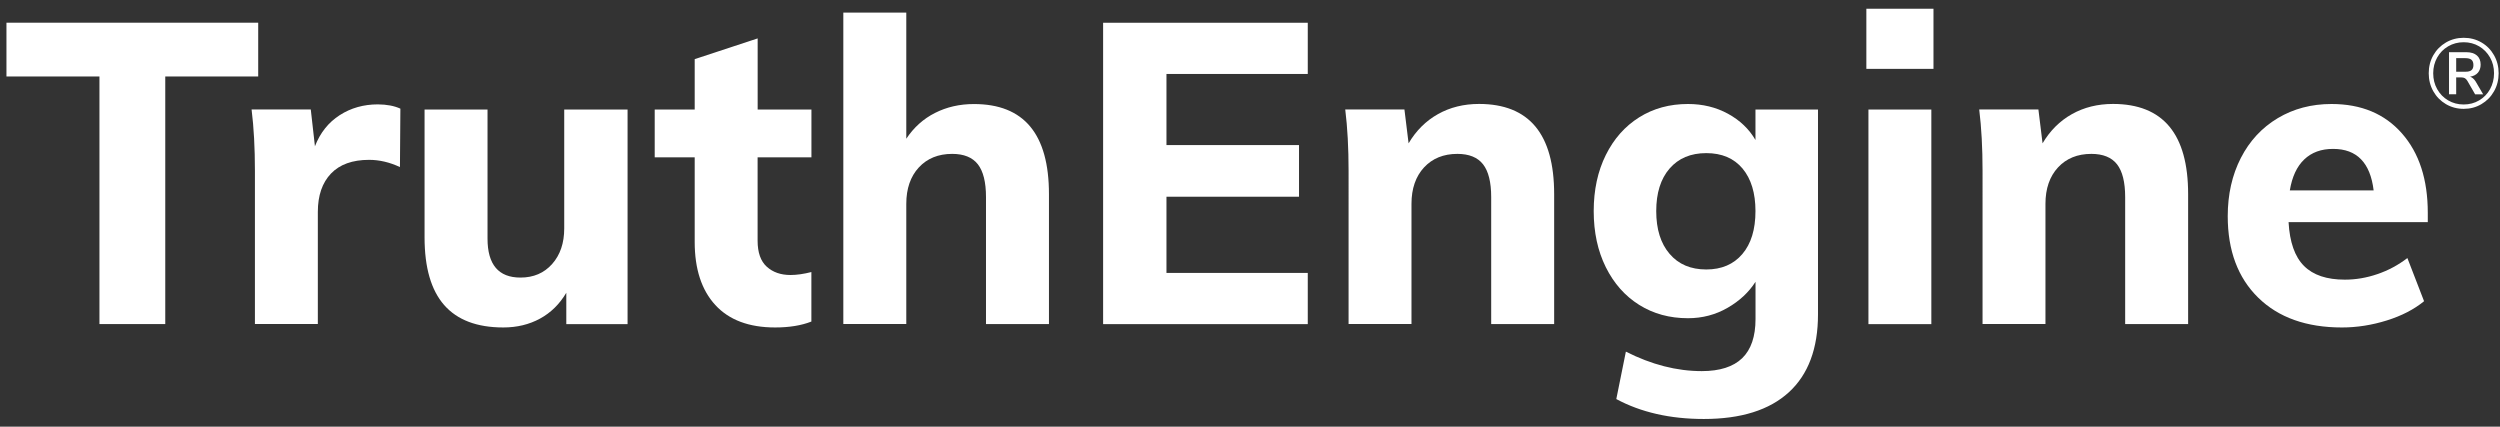
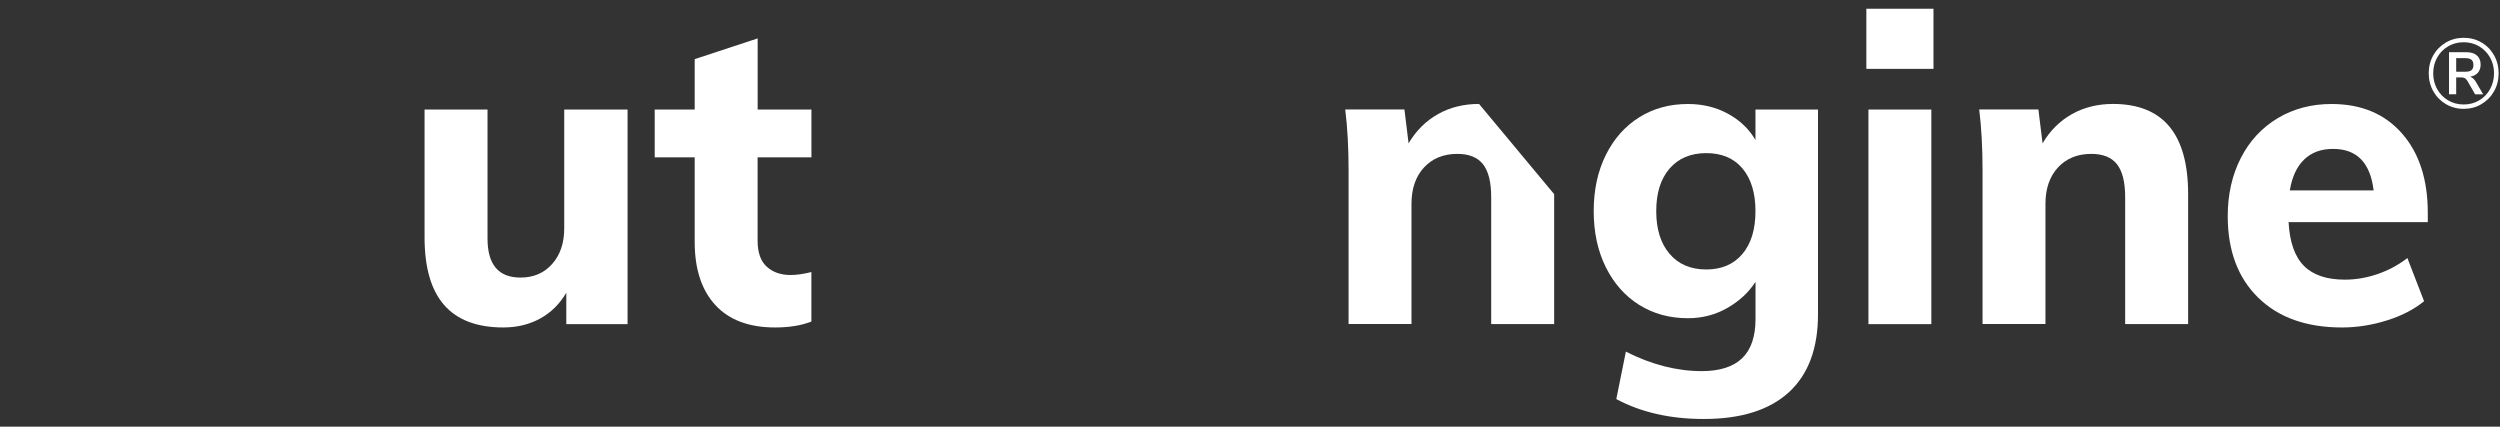
<svg xmlns="http://www.w3.org/2000/svg" version="1.1" id="Layer_1" x="0px" y="0px" viewBox="67 33 457 78" xml:space="preserve">
  <rect x="67" y="33" width="457" height="78" fill="#333333" stroke="none" />
  <g fill="#ffffff">
-     <path d="M85.18,46.98H68.18v-9.83h46.02v9.83H97.21v45.26H85.18V46.98z" />
-     <path d="M140.19,52.86l-0.08,10.68c-1.88-0.88-3.76-1.32-5.64-1.32c-3.05,0-5.37,0.84-6.97,2.51c-1.6,1.68-2.4,4.01-2.4,7v20.5   H113.6V64.23c0-4.18-0.2-7.92-0.61-11.22h10.82l0.76,6.73c0.96-2.48,2.48-4.37,4.53-5.69c2.06-1.32,4.38-1.97,6.97-1.97   C137.7,52.09,139.07,52.35,140.19,52.86z" />
    <path d="M181.72,53.02v39.23h-11.2v-5.73c-1.22,2.06-2.82,3.64-4.8,4.72c-1.98,1.08-4.22,1.62-6.71,1.62   c-4.83,0-8.43-1.37-10.82-4.1c-2.39-2.73-3.58-6.86-3.58-12.38V53.02h11.51v23.6c0,4.75,2.01,7.12,6.02,7.12   c2.39,0,4.32-0.82,5.79-2.48c1.47-1.65,2.21-3.82,2.21-6.5V53.02H181.72z" />
    <path d="M205.49,61.76V77c0,2.17,0.56,3.75,1.68,4.76c1.12,1.01,2.56,1.51,4.34,1.51c1.12,0,2.39-0.18,3.81-0.54v9.05   c-1.83,0.72-4.04,1.08-6.63,1.08c-4.78,0-8.42-1.37-10.93-4.1c-2.51-2.73-3.77-6.58-3.77-11.53V61.76h-7.31v-8.74h7.31v-9.21   l11.51-3.79v13h9.83v8.74H205.49z" />
-     <path d="M258.75,68.49v23.75h-11.51V69.03c0-2.73-0.5-4.73-1.49-6c-0.99-1.26-2.55-1.9-4.69-1.9c-2.54,0-4.57,0.83-6.1,2.48   c-1.52,1.65-2.29,3.87-2.29,6.65v21.97h-11.51V35.3h11.51v23.06c1.37-2.06,3.12-3.64,5.26-4.72c2.13-1.08,4.5-1.62,7.09-1.62   C254.18,52.01,258.75,57.5,258.75,68.49z" />
-     <path d="M268.65,37.16h37.41v9.36h-25.83v13h24.23v9.44h-24.23v13.93h25.83v9.36h-37.41V37.16z" />
-     <path d="M351.1,68.49v23.75h-11.51V69.03c0-2.73-0.5-4.73-1.49-6c-0.99-1.26-2.55-1.9-4.69-1.9c-2.54,0-4.57,0.83-6.1,2.48   c-1.52,1.65-2.29,3.87-2.29,6.65v21.97h-11.5V64.23c0-4.18-0.2-7.92-0.61-11.22h10.82l0.76,6.19c1.37-2.32,3.16-4.1,5.37-5.34   s4.71-1.86,7.51-1.86C346.53,52.01,351.1,57.5,351.1,68.49z" />
+     <path d="M351.1,68.49v23.75h-11.51V69.03c0-2.73-0.5-4.73-1.49-6c-0.99-1.26-2.55-1.9-4.69-1.9c-2.54,0-4.57,0.83-6.1,2.48   c-1.52,1.65-2.29,3.87-2.29,6.65v21.97h-11.5V64.23c0-4.18-0.2-7.92-0.61-11.22h10.82l0.76,6.19c1.37-2.32,3.16-4.1,5.37-5.34   s4.71-1.86,7.51-1.86z" />
    <path d="M399.33,53.02v37.45c0,6.24-1.78,10.99-5.33,14.24c-3.56,3.25-8.74,4.88-15.54,4.88c-6.15,0-11.48-1.21-16-3.64l1.75-8.67   c4.67,2.37,9.3,3.56,13.87,3.56c3.3,0,5.76-0.79,7.39-2.36c1.62-1.57,2.44-3.96,2.44-7.16v-6.81c-1.22,1.91-2.92,3.5-5.11,4.76   c-2.18,1.26-4.6,1.9-7.24,1.9c-3.35,0-6.32-0.81-8.92-2.44s-4.62-3.92-6.1-6.89c-1.47-2.96-2.21-6.38-2.21-10.25   c0-3.87,0.74-7.29,2.21-10.25c1.47-2.96,3.5-5.26,6.1-6.89s5.56-2.44,8.92-2.44c2.69,0,5.13,0.59,7.31,1.78   c2.18,1.19,3.86,2.79,5.03,4.8v-5.57H399.33z M385.5,79.44c1.6-1.88,2.4-4.5,2.4-7.85c0-3.3-0.79-5.89-2.36-7.78   c-1.58-1.88-3.79-2.82-6.63-2.82c-2.85,0-5.08,0.94-6.71,2.82c-1.63,1.88-2.44,4.48-2.44,7.78s0.81,5.91,2.44,7.81   c1.62,1.91,3.86,2.86,6.71,2.86C381.7,82.26,383.9,81.32,385.5,79.44z" />
    <path d="M420.44,34.6v10.99h-12.27V34.6H420.44z M408.55,53.02h11.5v39.23h-11.5V53.02z" />
    <path d="M466.99,68.49v23.75h-11.51V69.03c0-2.73-0.5-4.73-1.49-6c-0.99-1.26-2.55-1.9-4.69-1.9c-2.54,0-4.57,0.83-6.1,2.48   c-1.52,1.65-2.29,3.87-2.29,6.65v21.97h-11.5V64.23c0-4.18-0.2-7.92-0.61-11.22h10.82l0.76,6.19c1.37-2.32,3.16-4.1,5.37-5.34   s4.71-1.86,7.51-1.86C462.42,52.01,466.99,57.5,466.99,68.49z" />
    <path d="M510.8,73.6h-25.45c0.2,3.66,1.14,6.33,2.82,8.01c1.68,1.68,4.16,2.51,7.47,2.51c1.98,0,3.96-0.33,5.94-1.01   c1.98-0.67,3.81-1.65,5.49-2.94l3.05,7.89c-1.83,1.5-4.1,2.67-6.82,3.52c-2.72,0.85-5.45,1.28-8.19,1.28   c-6.5,0-11.61-1.82-15.32-5.46c-3.71-3.64-5.56-8.6-5.56-14.89c0-3.97,0.8-7.52,2.4-10.64c1.6-3.12,3.85-5.54,6.74-7.27   c2.9-1.73,6.17-2.59,9.83-2.59c5.44,0,9.73,1.79,12.88,5.38c3.15,3.58,4.72,8.42,4.72,14.51V73.6z M488.21,62.15   c-1.35,1.29-2.22,3.17-2.63,5.65h15.32c-0.61-5.05-3.07-7.58-7.39-7.58C491.32,60.21,489.56,60.86,488.21,62.15z" />
  </g>
  <g fill="#ffffff">
    <path d="M520.61,40.76c0.98,0.57,1.74,1.35,2.3,2.34s0.84,2.08,0.84,3.29c0,1.21-0.28,2.31-0.84,3.3s-1.33,1.77-2.31,2.35   c-0.98,0.58-2.06,0.86-3.24,0.86s-2.26-0.29-3.24-0.86c-0.98-0.58-1.75-1.36-2.31-2.35s-0.84-2.09-0.84-3.3s0.28-2.31,0.84-3.29   c0.56-0.98,1.33-1.76,2.3-2.33c0.98-0.57,2.06-0.86,3.25-0.86S519.64,40.19,520.61,40.76z M520.19,51.35   c0.84-0.5,1.51-1.18,1.99-2.05c0.48-0.87,0.73-1.84,0.73-2.91c0-1.06-0.24-2.02-0.73-2.88c-0.49-0.86-1.15-1.54-1.99-2.04   c-0.85-0.5-1.79-0.75-2.83-0.75s-1.99,0.25-2.84,0.75c-0.85,0.5-1.52,1.18-2,2.04c-0.48,0.86-0.73,1.82-0.73,2.88   c0,1.07,0.24,2.04,0.73,2.91c0.49,0.87,1.15,1.55,2,2.05c0.85,0.5,1.8,0.75,2.84,0.75S519.34,51.85,520.19,51.35z M519.54,47.88   l1.38,2.36h-1.47l-1.42-2.47c-0.14-0.23-0.3-0.39-0.46-0.48c-0.17-0.09-0.38-0.14-0.64-0.14h-0.94v3.08h-1.31v-7.69h3.16   c0.84,0,1.49,0.2,1.94,0.6c0.46,0.4,0.68,0.96,0.68,1.68c0,0.59-0.17,1.08-0.5,1.47c-0.34,0.39-0.81,0.63-1.43,0.73   C518.92,47.15,519.25,47.43,519.54,47.88z M518.79,45.82c0.24-0.2,0.35-0.51,0.35-0.93c0-0.44-0.12-0.76-0.35-0.96   c-0.24-0.2-0.61-0.3-1.12-0.3h-1.68v2.48h1.68C518.18,46.12,518.56,46.02,518.79,45.82z" />
  </g>
</svg>